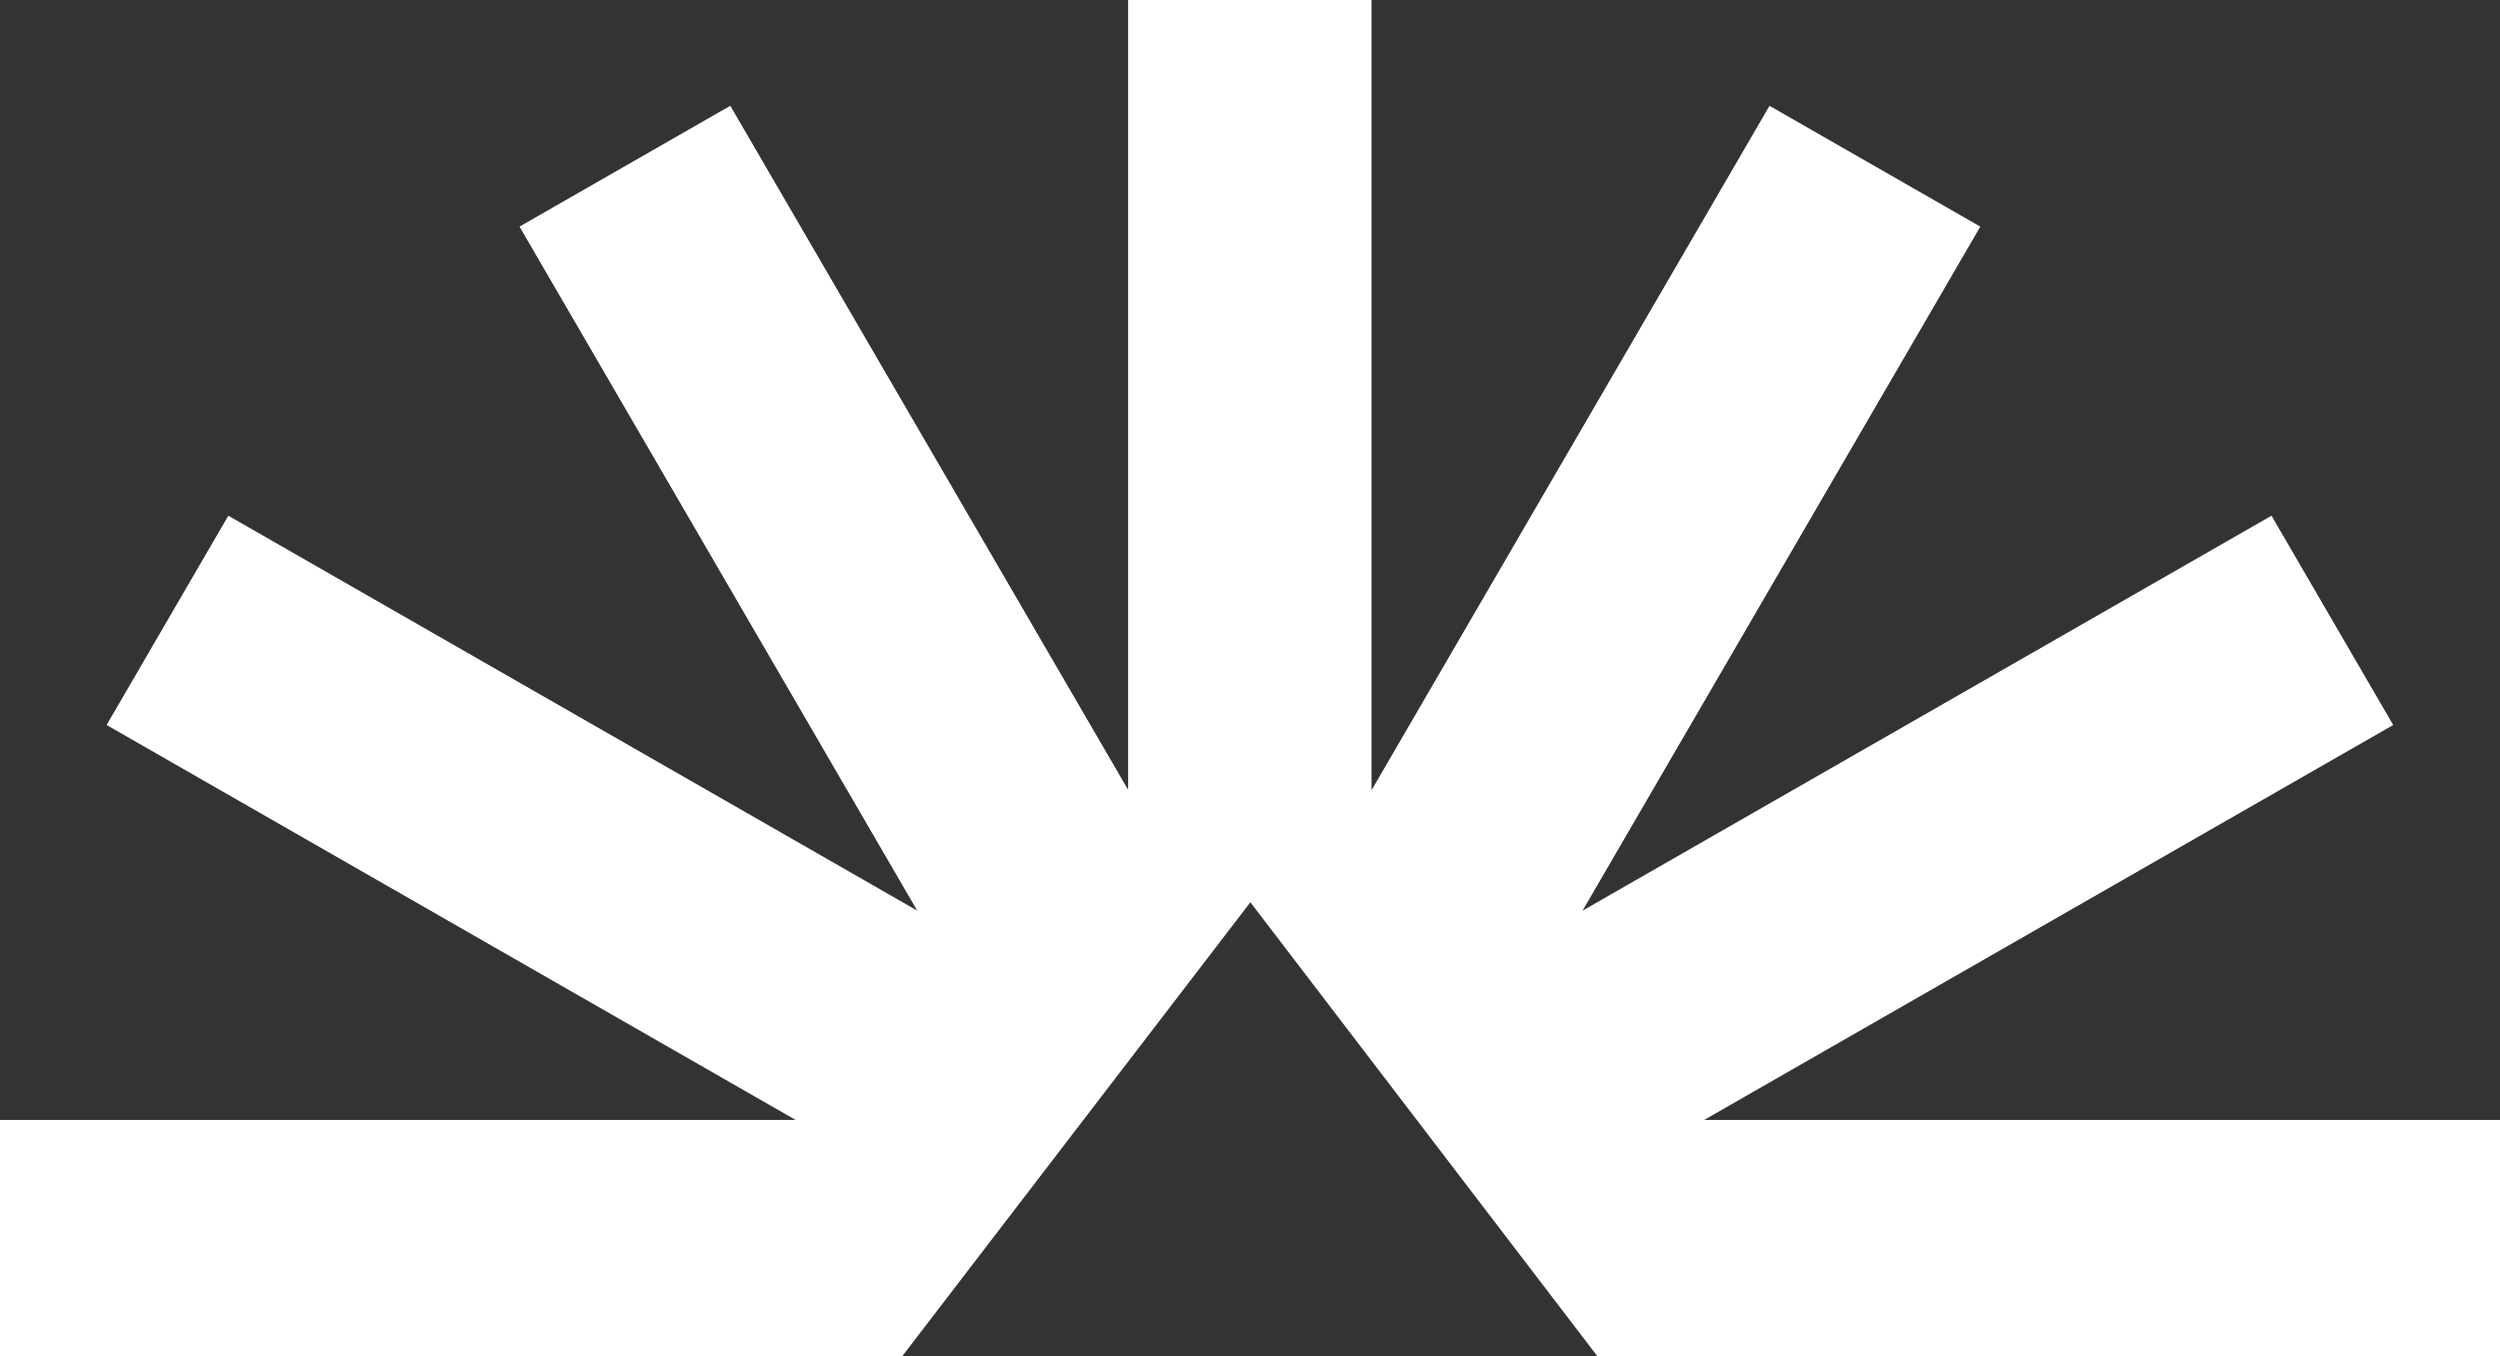
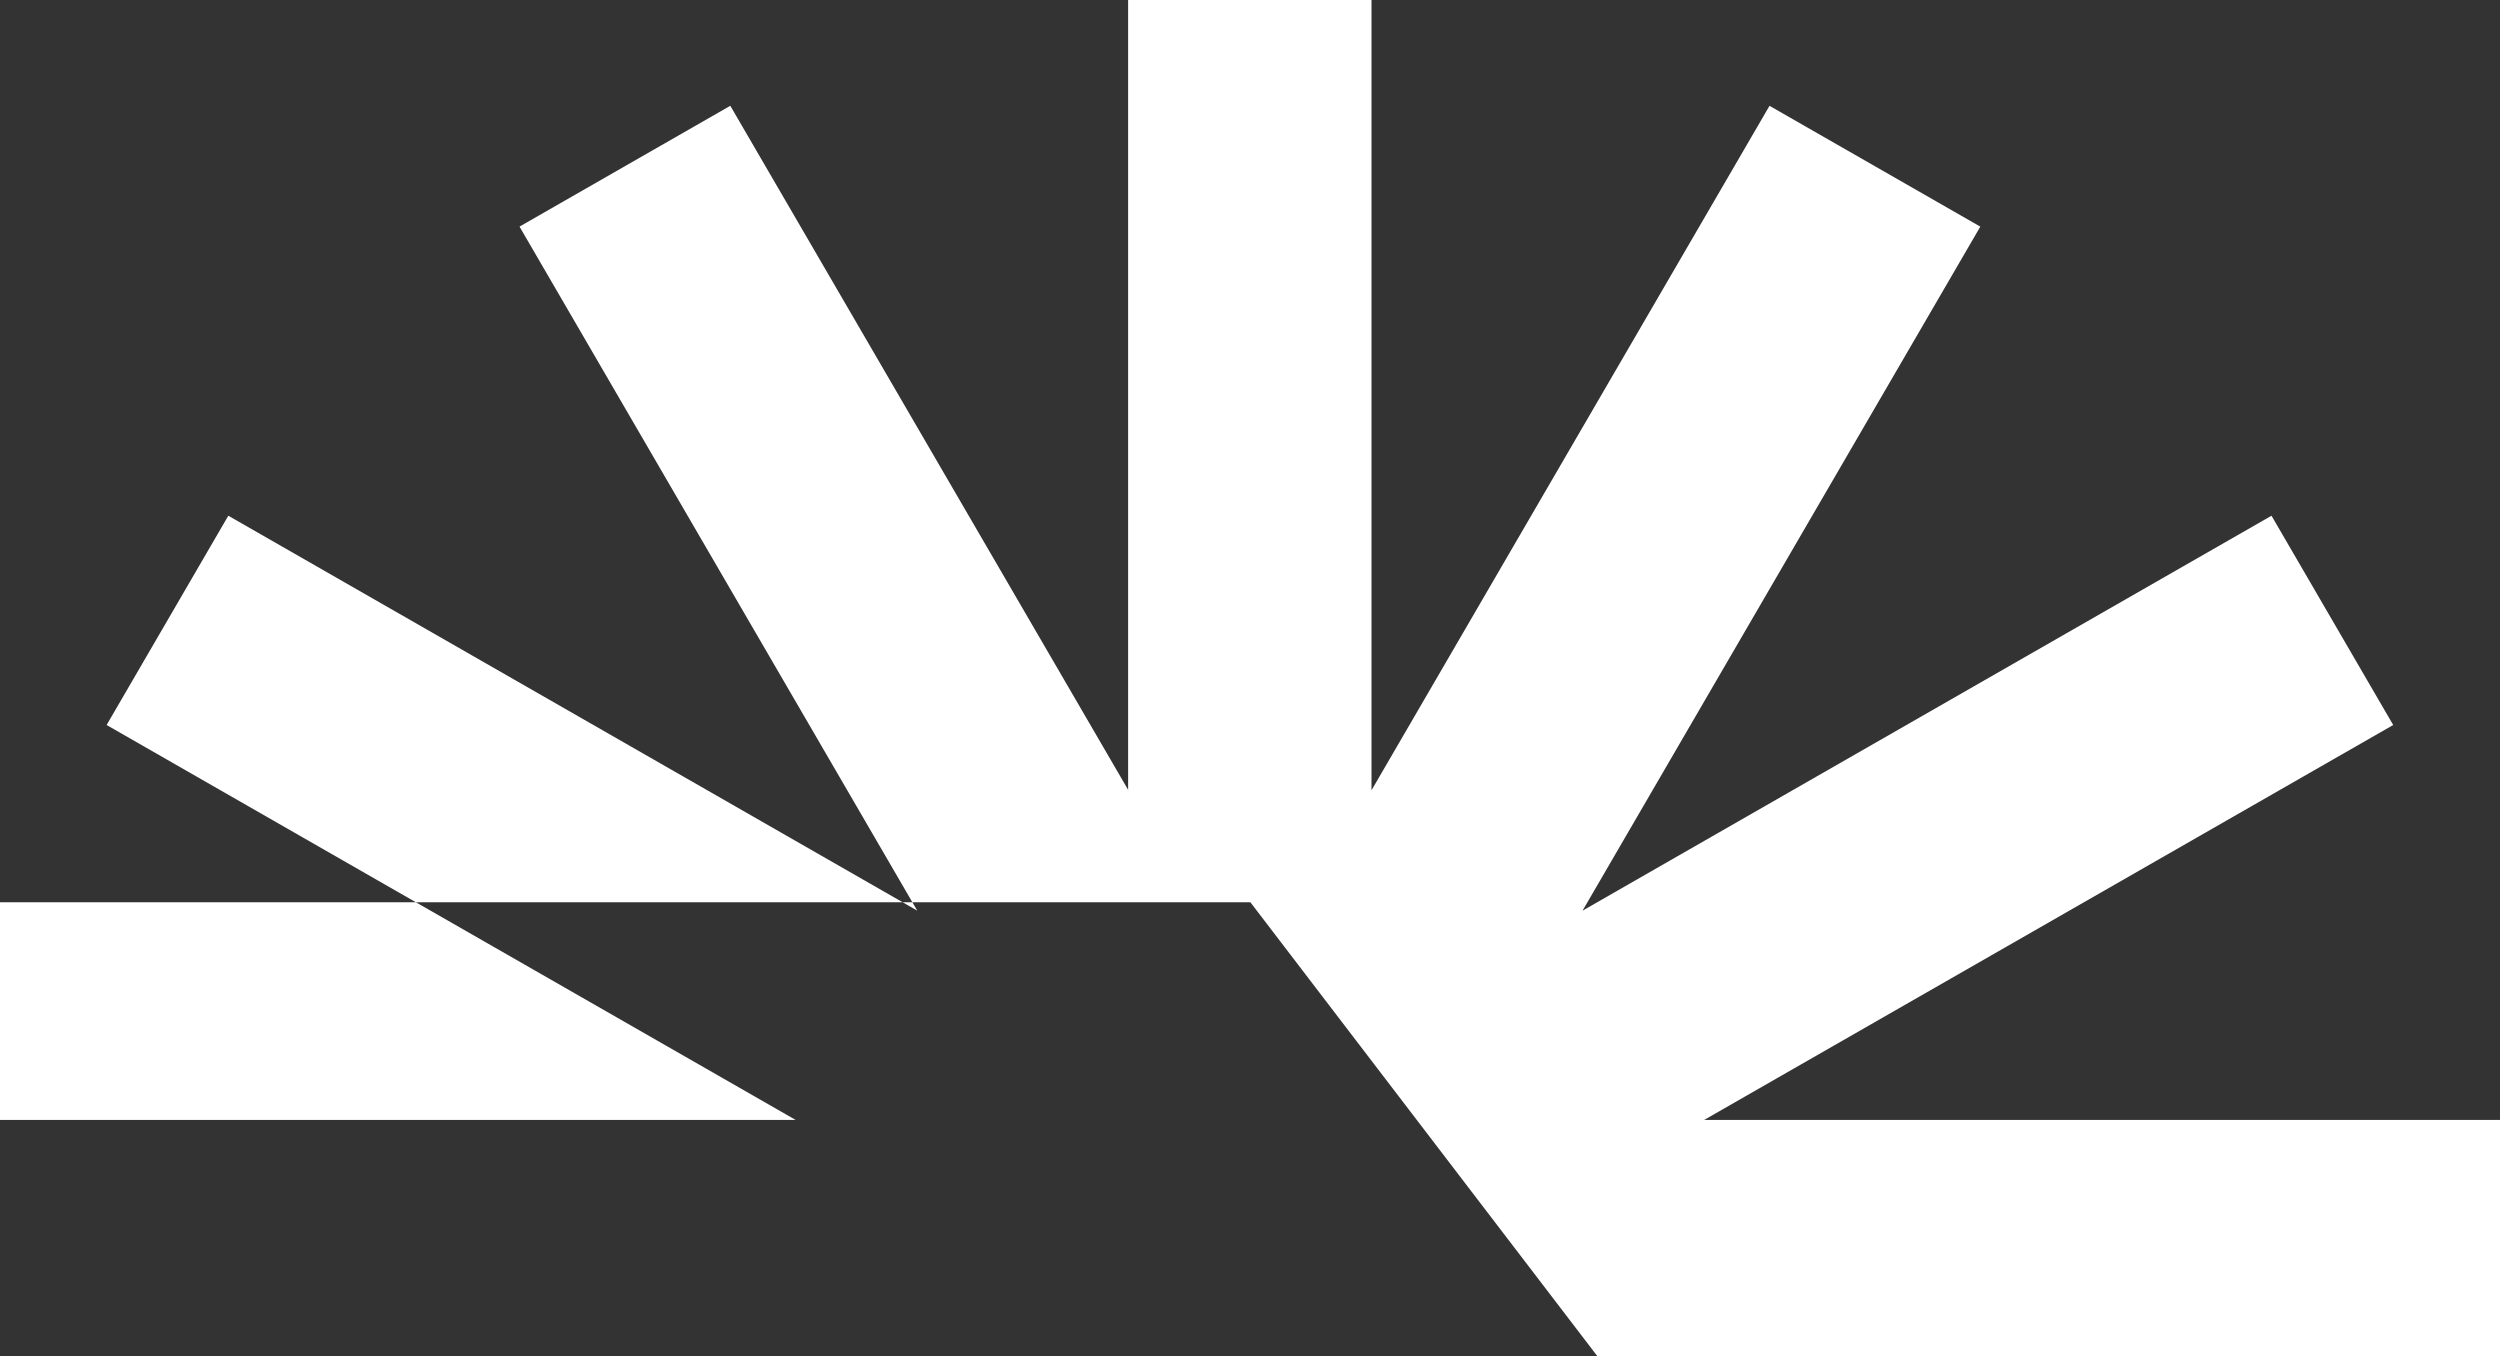
<svg xmlns="http://www.w3.org/2000/svg" width="153" height="83" viewBox="0 0 153 83" fill="none">
  <rect x="0" y="0" width="153" height="83" fill="#333333" stroke="none" />
-   <path fill-rule="evenodd" clip-rule="evenodd" d="M153 83H97.76L76.523 55.218L55.216 83H0V68.539H48.691L6.525 44.37L13.973 31.562L56.135 55.731L31.794 13.868L44.695 6.474L69.041 48.337V0H83.936V48.365L108.294 6.476L121.195 13.87L96.851 55.733L139.016 31.562L146.464 44.37L104.297 68.539H153V83Z" fill="white" />
+   <path fill-rule="evenodd" clip-rule="evenodd" d="M153 83H97.76L76.523 55.218H0V68.539H48.691L6.525 44.37L13.973 31.562L56.135 55.731L31.794 13.868L44.695 6.474L69.041 48.337V0H83.936V48.365L108.294 6.476L121.195 13.87L96.851 55.733L139.016 31.562L146.464 44.37L104.297 68.539H153V83Z" fill="white" />
</svg>